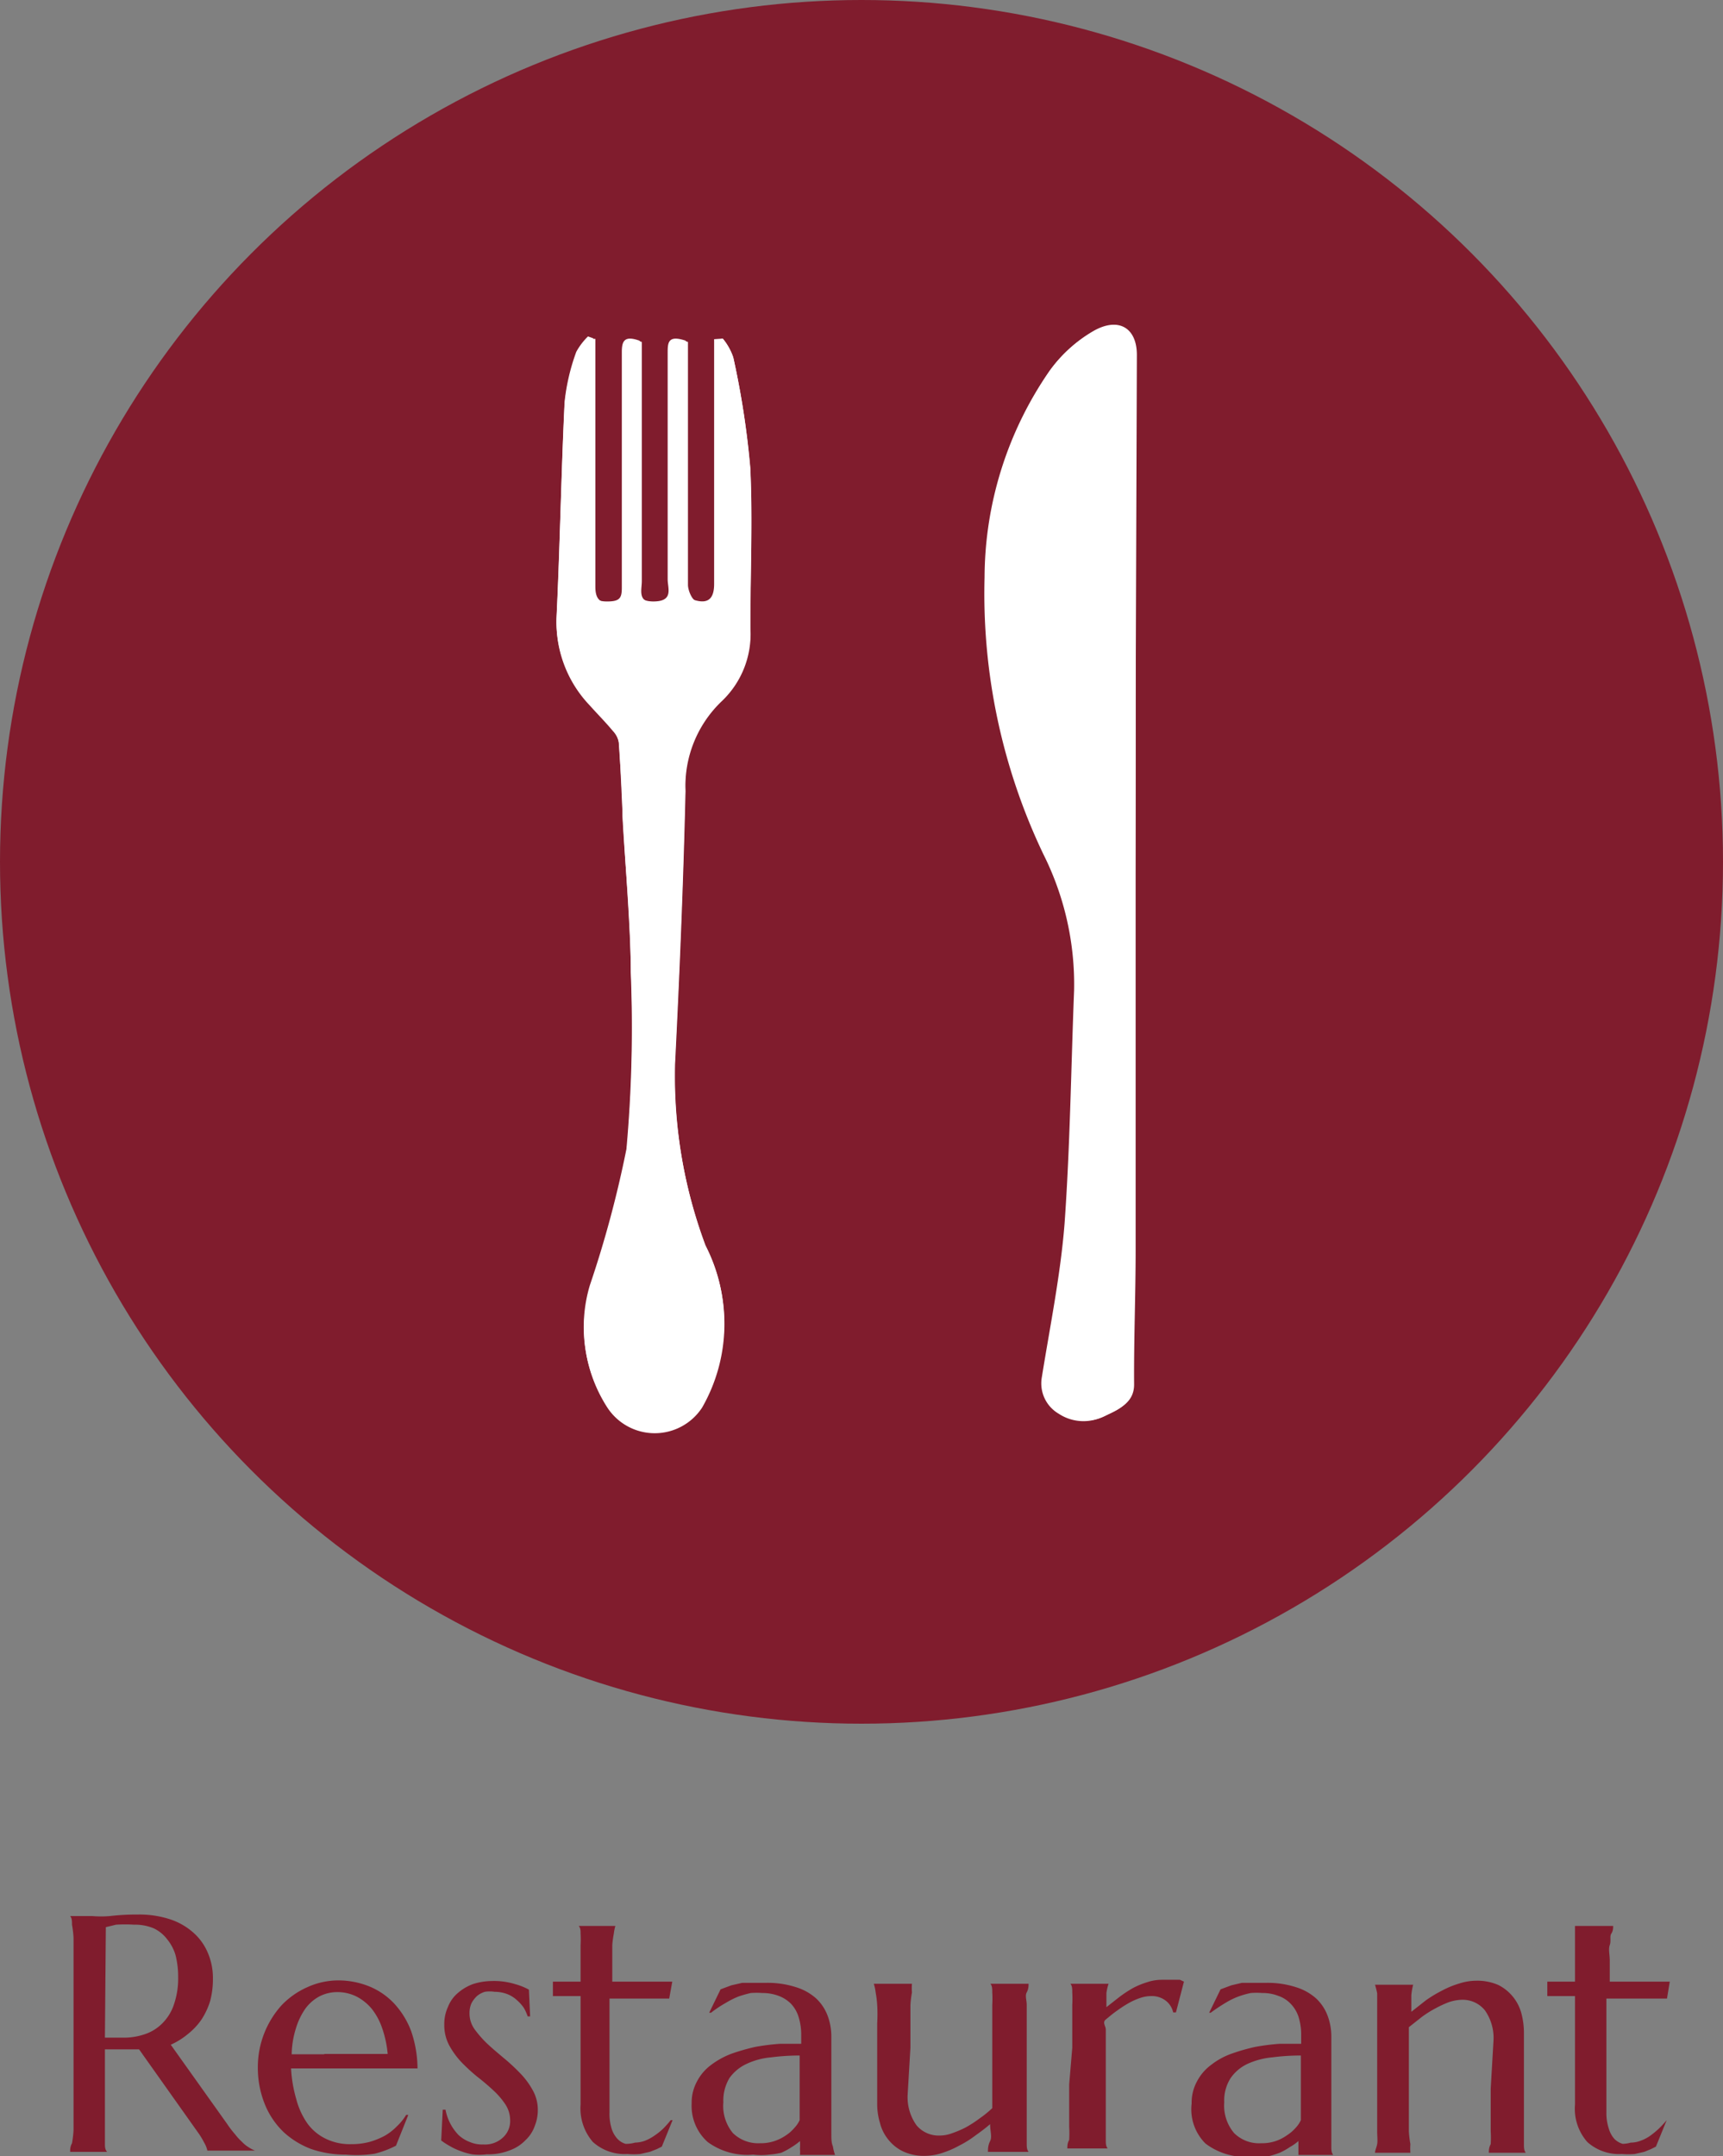
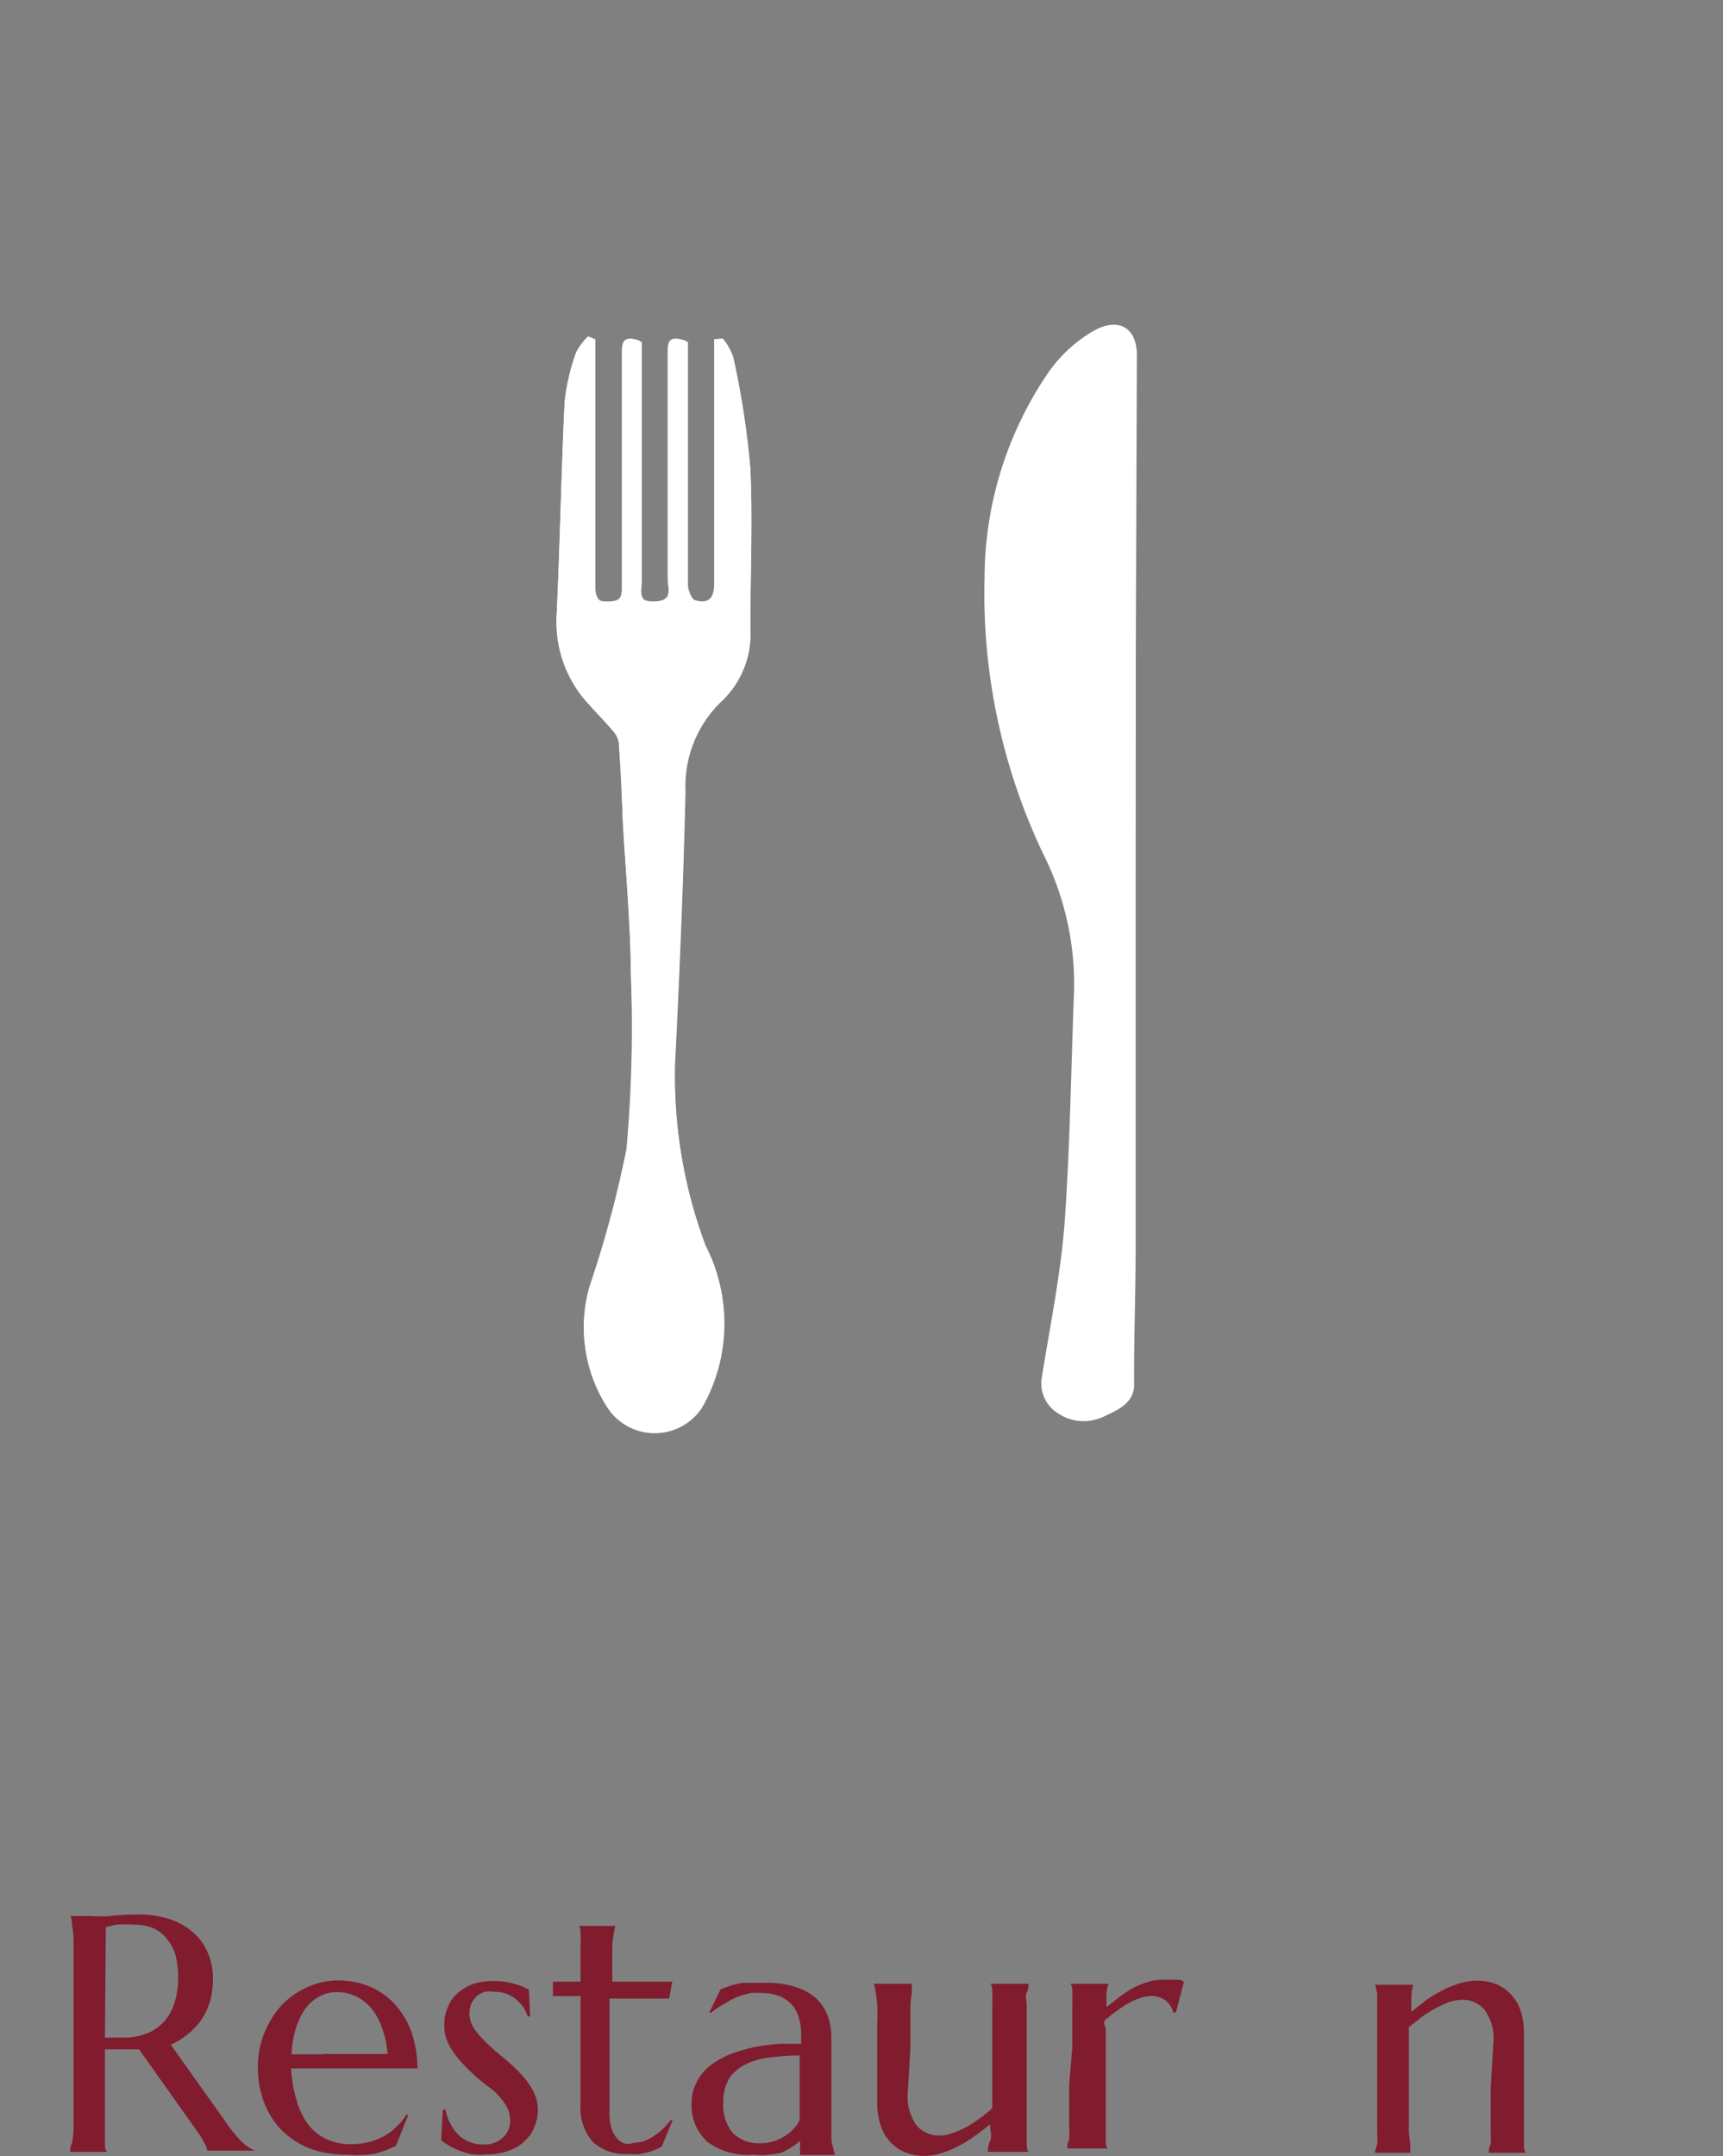
<svg xmlns="http://www.w3.org/2000/svg" viewBox="0 0 56 70.05">
  <rect x="0" y="0" width="56" height="70.05" fill="#808080" stroke="none" />
  <defs>
    <style>.cls-1{fill:#801c2d;}.cls-2{fill:#fff;fill-rule:evenodd;}</style>
  </defs>
  <g id="レイヤー_2" data-name="レイヤー 2">
    <g id="TOP">
      <path class="cls-1" d="M3.41,67.83c0,.3,0,.57,0,.79s0,.43,0,.59,0,.31,0,.42,0,.2.07.28v0H2.28v0c0-.08,0-.17.06-.28a3.47,3.47,0,0,0,.05-.42c0-.16,0-.36,0-.58s0-.49,0-.8v-3.5c0-.3,0-.57,0-.8s0-.42,0-.58a3.47,3.47,0,0,0-.05-.42c0-.11,0-.21-.06-.28v0l.22,0H3a3.45,3.45,0,0,0,.57,0,7.39,7.39,0,0,1,.91-.05,3.21,3.21,0,0,1,1,.14,2.14,2.14,0,0,1,.76.41,1.81,1.81,0,0,1,.5.66,2.07,2.07,0,0,1,.18.88,2.73,2.73,0,0,1-.09.72,2.36,2.36,0,0,1-.28.6,2.18,2.18,0,0,1-.44.47,2.42,2.42,0,0,1-.56.35L7.38,69a3.35,3.35,0,0,0,.26.34,1.89,1.89,0,0,0,.23.25,1,1,0,0,0,.21.17,1.06,1.06,0,0,0,.21.11v0H6.74a.9.9,0,0,0-.11-.27,2.39,2.39,0,0,0-.21-.34l-1.9-2.68-.24,0H3.72l-.31,0Zm0-1.63.3,0H4a2.11,2.11,0,0,0,.73-.12,1.44,1.44,0,0,0,.57-.37,1.55,1.55,0,0,0,.36-.61,2.57,2.57,0,0,0,.13-.87,2.81,2.81,0,0,0-.09-.73A1.49,1.49,0,0,0,5.43,63,1.18,1.18,0,0,0,5,62.65a1.56,1.56,0,0,0-.64-.12,4.68,4.68,0,0,0-.59,0l-.33.08Z" />
      <path class="cls-1" d="M11.24,70a3.42,3.42,0,0,1-1.12-.18,2.76,2.76,0,0,1-.9-.55,2.61,2.61,0,0,1-.61-.9,3.16,3.16,0,0,1-.23-1.22,3,3,0,0,1,.77-2,2.61,2.61,0,0,1,.84-.59,2.43,2.43,0,0,1,1-.22,2.7,2.7,0,0,1,1,.19,2.31,2.31,0,0,1,.82.56,2.74,2.74,0,0,1,.55.89,3.79,3.79,0,0,1,.21,1.22l-1.21,0H10.26l-.8,0a4.34,4.34,0,0,0,.17,1A2.44,2.44,0,0,0,10,69a1.59,1.59,0,0,0,.6.49,1.78,1.78,0,0,0,.81.17,2.27,2.27,0,0,0,.59-.07,2.48,2.48,0,0,0,.5-.2,1.78,1.78,0,0,0,.4-.31,1.74,1.74,0,0,0,.3-.37l.07,0-.4,1a3.22,3.22,0,0,1-.69.26A3.91,3.91,0,0,1,11.24,70Zm-.71-3.27H11.6l1,0a3.46,3.46,0,0,0-.18-.84,2.09,2.09,0,0,0-.34-.63,1.61,1.61,0,0,0-.5-.4,1.41,1.41,0,0,0-.62-.14,1.27,1.27,0,0,0-.58.14,1.38,1.38,0,0,0-.45.39,2.24,2.24,0,0,0-.31.64,3,3,0,0,0-.14.85h1.07Z" />
-       <path class="cls-1" d="M17.23,65.51h-.08a1.5,1.5,0,0,0-.12-.27,1.27,1.27,0,0,0-.22-.25,1,1,0,0,0-.31-.2,1.18,1.18,0,0,0-.43-.08,1,1,0,0,0-.31,0,.72.72,0,0,0-.26.14.89.89,0,0,0-.18.24.79.79,0,0,0-.06.32.88.88,0,0,0,.16.51,3.44,3.44,0,0,0,.41.47c.17.16.35.31.54.47a6.27,6.27,0,0,1,.53.49,2.53,2.53,0,0,1,.41.55,1.3,1.3,0,0,1,.17.64,1.39,1.39,0,0,1-.1.53,1.15,1.15,0,0,1-.3.46,1.33,1.33,0,0,1-.51.33,1.9,1.9,0,0,1-.75.13,1.86,1.86,0,0,1-.48,0,2.2,2.2,0,0,1-.41-.12,2,2,0,0,1-.33-.16,2,2,0,0,1-.26-.17l.05-1h.09a1.61,1.61,0,0,0,.42.82,1.1,1.1,0,0,0,.37.23,1,1,0,0,0,.44.08.85.85,0,0,0,.63-.22.72.72,0,0,0,.24-.57.94.94,0,0,0-.16-.52,2.44,2.44,0,0,0-.4-.46c-.16-.15-.34-.3-.52-.44A6,6,0,0,1,15,67a2.67,2.67,0,0,1-.4-.55,1.39,1.39,0,0,1-.16-.68,1.32,1.32,0,0,1,.12-.57,1.12,1.12,0,0,1,.32-.45,1.59,1.59,0,0,1,.49-.29,2.06,2.06,0,0,1,.62-.1,2.31,2.31,0,0,1,.75.1,2.07,2.07,0,0,1,.45.18Z" />
+       <path class="cls-1" d="M17.23,65.51h-.08a1.5,1.5,0,0,0-.12-.27,1.27,1.27,0,0,0-.22-.25,1,1,0,0,0-.31-.2,1.18,1.18,0,0,0-.43-.08,1,1,0,0,0-.31,0,.72.72,0,0,0-.26.14.89.89,0,0,0-.18.24.79.79,0,0,0-.06.32.88.88,0,0,0,.16.51,3.44,3.44,0,0,0,.41.47c.17.16.35.31.54.47a6.27,6.27,0,0,1,.53.49,2.53,2.53,0,0,1,.41.55,1.3,1.3,0,0,1,.17.64,1.39,1.39,0,0,1-.1.53,1.15,1.15,0,0,1-.3.46,1.33,1.33,0,0,1-.51.33,1.9,1.9,0,0,1-.75.13,1.86,1.86,0,0,1-.48,0,2.2,2.2,0,0,1-.41-.12,2,2,0,0,1-.33-.16,2,2,0,0,1-.26-.17l.05-1h.09a1.61,1.61,0,0,0,.42.82,1.1,1.1,0,0,0,.37.23,1,1,0,0,0,.44.08.85.85,0,0,0,.63-.22.72.72,0,0,0,.24-.57.94.94,0,0,0-.16-.52,2.44,2.44,0,0,0-.4-.46A6,6,0,0,1,15,67a2.67,2.67,0,0,1-.4-.55,1.39,1.39,0,0,1-.16-.68,1.32,1.32,0,0,1,.12-.57,1.12,1.12,0,0,1,.32-.45,1.59,1.59,0,0,1,.49-.29,2.06,2.06,0,0,1,.62-.1,2.31,2.31,0,0,1,.75.1,2.07,2.07,0,0,1,.45.18Z" />
      <path class="cls-1" d="M20.64,69.61a1,1,0,0,0,.32-.06,1.46,1.46,0,0,0,.3-.16,2.09,2.09,0,0,0,.29-.23,3.33,3.33,0,0,0,.25-.28l.06,0-.35.86-.16.08-.23.09-.31.07a2.42,2.42,0,0,1-.42,0,1.54,1.54,0,0,1-1.12-.39,1.67,1.67,0,0,1-.4-1.22V64.85l-.9,0v-.47h.9c0-.26,0-.48,0-.68s0-.36,0-.51a3.5,3.5,0,0,0,0-.37c0-.09,0-.18-.06-.25v0H20v0a1.58,1.58,0,0,0-.05.25,3.33,3.33,0,0,0-.05.37q0,.21,0,.51c0,.19,0,.42,0,.68l.66,0,.59,0,.45,0,.25,0-.1.55-.57,0H19.81v3.69a1.65,1.65,0,0,0,.07.54.87.87,0,0,0,.19.33.6.6,0,0,0,.26.16A1.06,1.06,0,0,0,20.64,69.61Z" />
      <path class="cls-1" d="M22.48,68.34a1.44,1.44,0,0,1,.18-.73,1.56,1.56,0,0,1,.46-.53,2.64,2.64,0,0,1,.66-.36,6.77,6.77,0,0,1,.77-.22,7.42,7.42,0,0,1,.79-.1l.7,0v-.27a1.93,1.93,0,0,0-.09-.62,1.09,1.09,0,0,0-.25-.42,1.12,1.12,0,0,0-.4-.25,1.46,1.46,0,0,0-.52-.09,2.43,2.43,0,0,0-.38,0,4,4,0,0,0-.39.11,2.74,2.74,0,0,0-.42.21,3.63,3.63,0,0,0-.48.32l-.06,0,.37-.76.35-.13.35-.08.36,0h.39a3,3,0,0,1,1,.14,1.75,1.75,0,0,1,.66.37,1.48,1.48,0,0,1,.37.56,1.92,1.92,0,0,1,.12.69v1.75c0,.3,0,.57,0,.79s0,.43,0,.59,0,.31.05.42a1.63,1.63,0,0,0,.07.28v0H26v0a1.18,1.18,0,0,0,0-.2,1.69,1.69,0,0,0,0-.25,2,2,0,0,1-.26.19,2.29,2.29,0,0,1-.35.19A2.54,2.54,0,0,1,25,70a2.14,2.14,0,0,1-.52,0A2.18,2.18,0,0,1,23,69.59,1.57,1.57,0,0,1,22.48,68.34ZM26,66.78a7.3,7.3,0,0,0-.94.06,2.35,2.35,0,0,0-.79.21,1.41,1.41,0,0,0-.56.46,1.42,1.42,0,0,0-.2.79,1.38,1.38,0,0,0,.31,1,1.18,1.18,0,0,0,.88.33,1.41,1.41,0,0,0,.47-.07,1.5,1.5,0,0,0,.38-.19,1.25,1.25,0,0,0,.27-.24.92.92,0,0,0,.17-.25c0-.14,0-.29,0-.46V66.78Z" />
      <path class="cls-1" d="M29.5,68.05a1.57,1.57,0,0,0,.29,1,.94.94,0,0,0,.76.33,1.14,1.14,0,0,0,.38-.07,3.35,3.35,0,0,0,.45-.19,3.79,3.79,0,0,0,.45-.29,3.47,3.47,0,0,0,.42-.34c0-.1,0-.21,0-.33V66.53c0-.31,0-.57,0-.8s0-.42,0-.59a3.53,3.53,0,0,0,0-.41c0-.11,0-.21-.06-.28v0h1.24v0c0,.07,0,.17-.06.28s0,.25,0,.41,0,.36,0,.59,0,.49,0,.8v1.3c0,.3,0,.57,0,.79s0,.43,0,.59,0,.31,0,.42,0,.2.06.28v0H32.11v0c0-.09,0-.21.07-.35s0-.32,0-.55c-.15.13-.31.25-.48.37a3.32,3.32,0,0,1-.53.33,3,3,0,0,1-.56.24,1.81,1.81,0,0,1-.55.09,1.59,1.59,0,0,1-.72-.15,1.36,1.36,0,0,1-.47-.38,1.38,1.38,0,0,1-.27-.54,2.11,2.11,0,0,1-.09-.62V66.53c0-.31,0-.57,0-.8a5,5,0,0,0,0-.59,3.53,3.53,0,0,0-.05-.41,1.49,1.49,0,0,0-.06-.28v0h1.24v0a1.59,1.59,0,0,0,0,.28,3.53,3.53,0,0,0-.05.41c0,.17,0,.36,0,.59s0,.49,0,.8Z" />
      <path class="cls-1" d="M34.85,66.53c0-.31,0-.57,0-.8s0-.42,0-.59a3.53,3.53,0,0,0,0-.41c0-.11,0-.21-.06-.28v0h1.24v0a1.67,1.67,0,0,0-.07.3c0,.12,0,.27,0,.46l.42-.33a4.17,4.17,0,0,1,.44-.29,2.62,2.62,0,0,1,.46-.19,1.5,1.5,0,0,1,.47-.08h.25l.19,0,.16,0,.13.06-.26,1-.09,0a.66.66,0,0,0-.24-.38.74.74,0,0,0-.49-.15,1.06,1.06,0,0,0-.34.06,2.11,2.11,0,0,0-.38.17,3.87,3.87,0,0,0-.37.24c-.13.09-.25.19-.37.29s0,.21,0,.33v1.78c0,.3,0,.57,0,.79s0,.43,0,.59,0,.31,0,.42,0,.2.06.28v0H34.69v0c0-.08,0-.17.06-.28a3.47,3.47,0,0,0,0-.42c0-.16,0-.36,0-.59s0-.49,0-.79Z" />
-       <path class="cls-1" d="M38.73,68.34a1.44,1.44,0,0,1,.18-.73,1.56,1.56,0,0,1,.46-.53,2.33,2.33,0,0,1,.66-.36,6.23,6.23,0,0,1,.77-.22,7.24,7.24,0,0,1,.78-.1l.71,0v-.27a1.93,1.93,0,0,0-.09-.62,1.11,1.11,0,0,0-.26-.42,1,1,0,0,0-.4-.25,1.36,1.36,0,0,0-.51-.09,2.34,2.34,0,0,0-.38,0,2.85,2.85,0,0,0-.39.11,2.42,2.42,0,0,0-.43.21,5.68,5.68,0,0,0-.48.32l-.05,0,.37-.76.35-.13.34-.08.37,0h.39a3,3,0,0,1,1,.14,1.75,1.75,0,0,1,.66.37,1.48,1.48,0,0,1,.37.56,1.92,1.92,0,0,1,.12.69v1.75c0,.3,0,.57,0,.79s0,.43,0,.59,0,.31,0,.42,0,.2.06.28v0H42.2v0c0-.06,0-.13,0-.2s0-.15,0-.25a1.57,1.57,0,0,1-.27.19,2.17,2.17,0,0,1-.34.19,2.83,2.83,0,0,1-.44.13,2.14,2.14,0,0,1-.52,0,2.16,2.16,0,0,1-1.45-.43A1.57,1.57,0,0,1,38.73,68.34Zm3.56-1.56a7.19,7.19,0,0,0-.94.06,2.48,2.48,0,0,0-.8.21,1.38,1.38,0,0,0-.55.46,1.34,1.34,0,0,0-.21.79,1.38,1.38,0,0,0,.32,1,1.15,1.15,0,0,0,.88.33,1.41,1.41,0,0,0,.47-.07,1.43,1.43,0,0,0,.37-.19,1.31,1.31,0,0,0,.28-.24.92.92,0,0,0,.17-.25c0-.14,0-.29,0-.46V66.78Z" />
      <path class="cls-1" d="M48.54,66.31a1.56,1.56,0,0,0-.28-1,.93.93,0,0,0-.76-.34,1.46,1.46,0,0,0-.39.07,3.36,3.36,0,0,0-.44.2,3.68,3.68,0,0,0-.45.28l-.43.34v2c0,.3,0,.57,0,.79s0,.43,0,.59a3.47,3.47,0,0,0,.05.42,1.78,1.78,0,0,0,0,.28v0H44.69v0c0-.08.05-.17.07-.28s0-.25,0-.42,0-.36,0-.59,0-.49,0-.79v-1.3c0-.31,0-.57,0-.8s0-.42,0-.59,0-.3,0-.41a2.83,2.83,0,0,0-.07-.28v0h1.24v0a2.12,2.12,0,0,0-.06.34c0,.14,0,.32,0,.54l.47-.37a4.15,4.15,0,0,1,.53-.32,3,3,0,0,1,.56-.23,1.82,1.82,0,0,1,.56-.09,1.7,1.7,0,0,1,.71.14,1.45,1.45,0,0,1,.75.93,2.49,2.49,0,0,1,.08.61v1.83c0,.3,0,.57,0,.79s0,.43,0,.59,0,.31,0,.42,0,.2.06.28v0H48.39v0c0-.08,0-.17.06-.28a3.47,3.47,0,0,0,0-.42c0-.16,0-.36,0-.59s0-.49,0-.79Z" />
-       <path class="cls-1" d="M53,69.61a.91.91,0,0,0,.32-.06,1.3,1.3,0,0,0,.31-.16,2.83,2.83,0,0,0,.28-.23,3.45,3.45,0,0,0,.26-.28l0,0-.35.86-.16.08-.22.09-.31.07a2.58,2.58,0,0,1-.42,0,1.54,1.54,0,0,1-1.12-.39,1.63,1.63,0,0,1-.4-1.22V64.85l-.9,0v-.47h.9c0-.26,0-.48,0-.68s0-.36,0-.51,0-.26,0-.37,0-.18,0-.25v0h1.24v0c0,.07,0,.16-.06.25s0,.23-.05.37,0,.31,0,.51,0,.42,0,.68l.67,0,.59,0,.45,0,.24,0-.09.55-.58,0H52.21v3.69a1.62,1.62,0,0,0,.08.54.86.86,0,0,0,.18.33.63.63,0,0,0,.27.16A1,1,0,0,0,53,69.61Z" />
-       <circle class="cls-1" cx="28" cy="28" r="28" />
      <path class="cls-2" d="M36.91,22.81V11.57c0-.89-.61-1.25-1.44-.76a4.49,4.49,0,0,0-1.36,1.24A11.85,11.85,0,0,0,32,18.75a19.63,19.63,0,0,0,1.91,9,9.44,9.44,0,0,1,1,4.42c-.1,2.53-.13,5.06-.31,7.58-.13,1.66-.47,3.32-.74,5a1.14,1.14,0,0,0,.55,1.18A1.46,1.46,0,0,0,35.9,46c.44-.19.9-.39.9-1,0-1.45,0-2.91.05-4.37,0-2.44,0-4.89,0-7.33Q36.91,28,36.91,22.81ZM23.49,11l-.21.06c0,.19,0,.37,0,.55,0,2.47,0,4.93,0,7.4,0,.41-.14.67-.62.53-.15,0-.3-.35-.3-.54,0-2.45,0-4.9,0-7.34v-.55c-.57-.2-.59.07-.59.41q0,3.66,0,7.34c0,.29.19.7-.44.72s-.47-.4-.47-.7q0-3.61,0-7.23v-.54c-.5-.18-.59,0-.58.37,0,1.78,0,3.57,0,5.36,0,.76,0,1.52,0,2.29,0,.34-.15.45-.52.45s-.41-.28-.41-.54V11.61c0-.2,0-.4,0-.6L19.11,11a2.14,2.14,0,0,0-.38.5,6.76,6.76,0,0,0-.38,1.63c-.11,2.31-.15,4.63-.26,6.94a3.89,3.89,0,0,0,1.07,2.84c.25.28.52.55.76.84a.75.75,0,0,1,.2.41c.05.79.08,1.59.12,2.39.09,1.69.24,3.38.27,5.08a44.08,44.08,0,0,1-.14,5.75,35.4,35.4,0,0,1-1.19,4.43,4.73,4.73,0,0,0,.56,3.92,1.84,1.84,0,0,0,3.08,0,5.47,5.47,0,0,0,.12-5.22,15.82,15.82,0,0,1-1-5.93c.15-3,.27-5.91.34-8.87a3.81,3.81,0,0,1,1.19-2.94,3,3,0,0,0,.92-2.34c0-1.73.06-3.46,0-5.19a27.57,27.57,0,0,0-.55-3.59A1.92,1.92,0,0,0,23.49,11Z" />
      <path class="cls-2" d="M36.91,22.81q0,5.24,0,10.47c0,2.44,0,4.89,0,7.33,0,1.46-.06,2.92-.05,4.37,0,.58-.46.78-.9,1a1.46,1.46,0,0,1-1.52-.09,1.14,1.14,0,0,1-.55-1.18c.27-1.65.61-3.31.74-5,.18-2.52.21-5.05.31-7.58a9.44,9.44,0,0,0-1-4.42,19.63,19.63,0,0,1-1.91-9,11.85,11.85,0,0,1,2.12-6.7,4.49,4.49,0,0,1,1.36-1.24c.83-.49,1.44-.13,1.44.76Z" />
      <path class="cls-2" d="M23.49,11a1.92,1.92,0,0,1,.34.6,27.57,27.57,0,0,1,.55,3.59c.1,1.73,0,3.46,0,5.19a3,3,0,0,1-.92,2.34,3.81,3.81,0,0,0-1.19,2.94c-.07,3-.19,5.92-.34,8.87a15.82,15.82,0,0,0,1,5.93,5.47,5.47,0,0,1-.12,5.22,1.84,1.84,0,0,1-3.08,0,4.73,4.73,0,0,1-.56-3.92,35.4,35.4,0,0,0,1.19-4.43,44.08,44.08,0,0,0,.14-5.75c0-1.7-.18-3.39-.27-5.08,0-.8-.07-1.6-.12-2.39a.75.75,0,0,0-.2-.41c-.24-.29-.51-.56-.76-.84A3.89,3.89,0,0,1,18.09,20c.11-2.31.15-4.63.26-6.94a6.76,6.76,0,0,1,.38-1.63,2.14,2.14,0,0,1,.38-.5l.17.06c0,.2,0,.4,0,.6V19c0,.26-.05.53.41.54s.52-.11.52-.45c0-.77,0-1.53,0-2.29,0-1.79,0-3.58,0-5.36,0-.36.08-.55.58-.37v.54q0,3.62,0,7.23c0,.3-.17.71.47.7s.44-.43.44-.72q0-3.67,0-7.34c0-.34,0-.61.59-.41v.55c0,2.44,0,4.89,0,7.34,0,.19.15.5.3.54.48.14.62-.12.62-.53,0-2.47,0-4.93,0-7.4,0-.18,0-.36,0-.55Z" />
    </g>
  </g>
</svg>